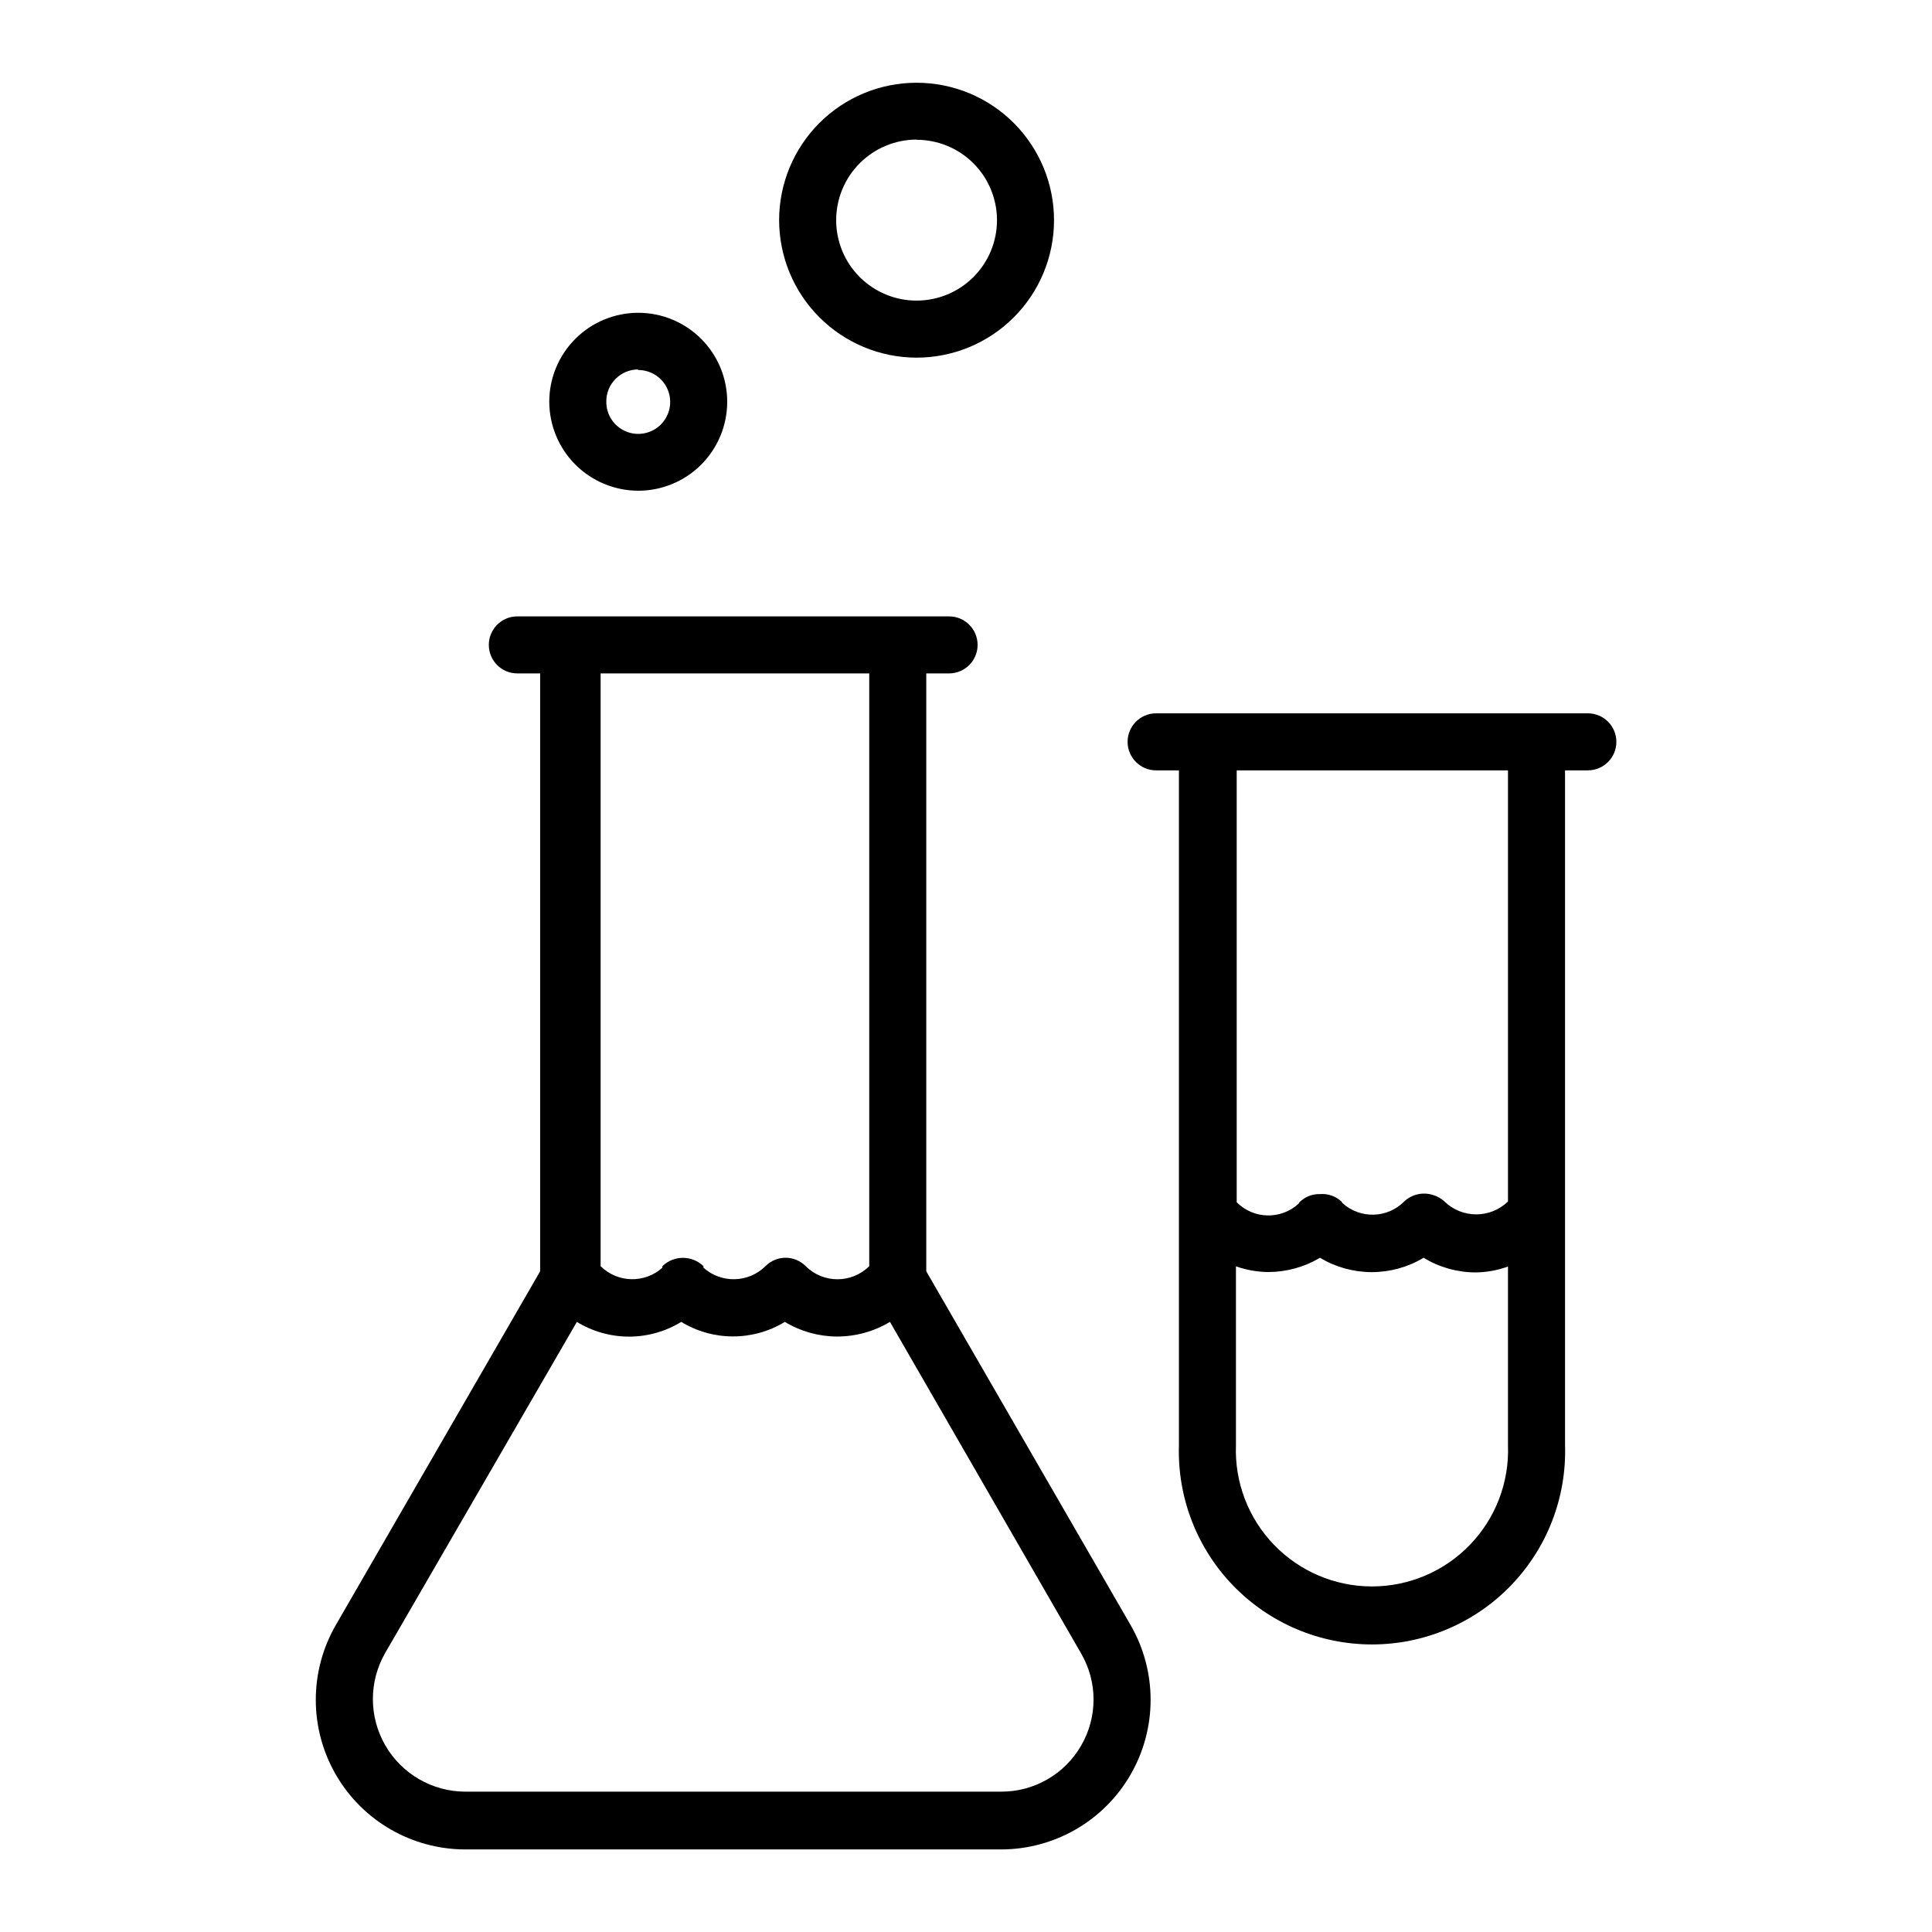
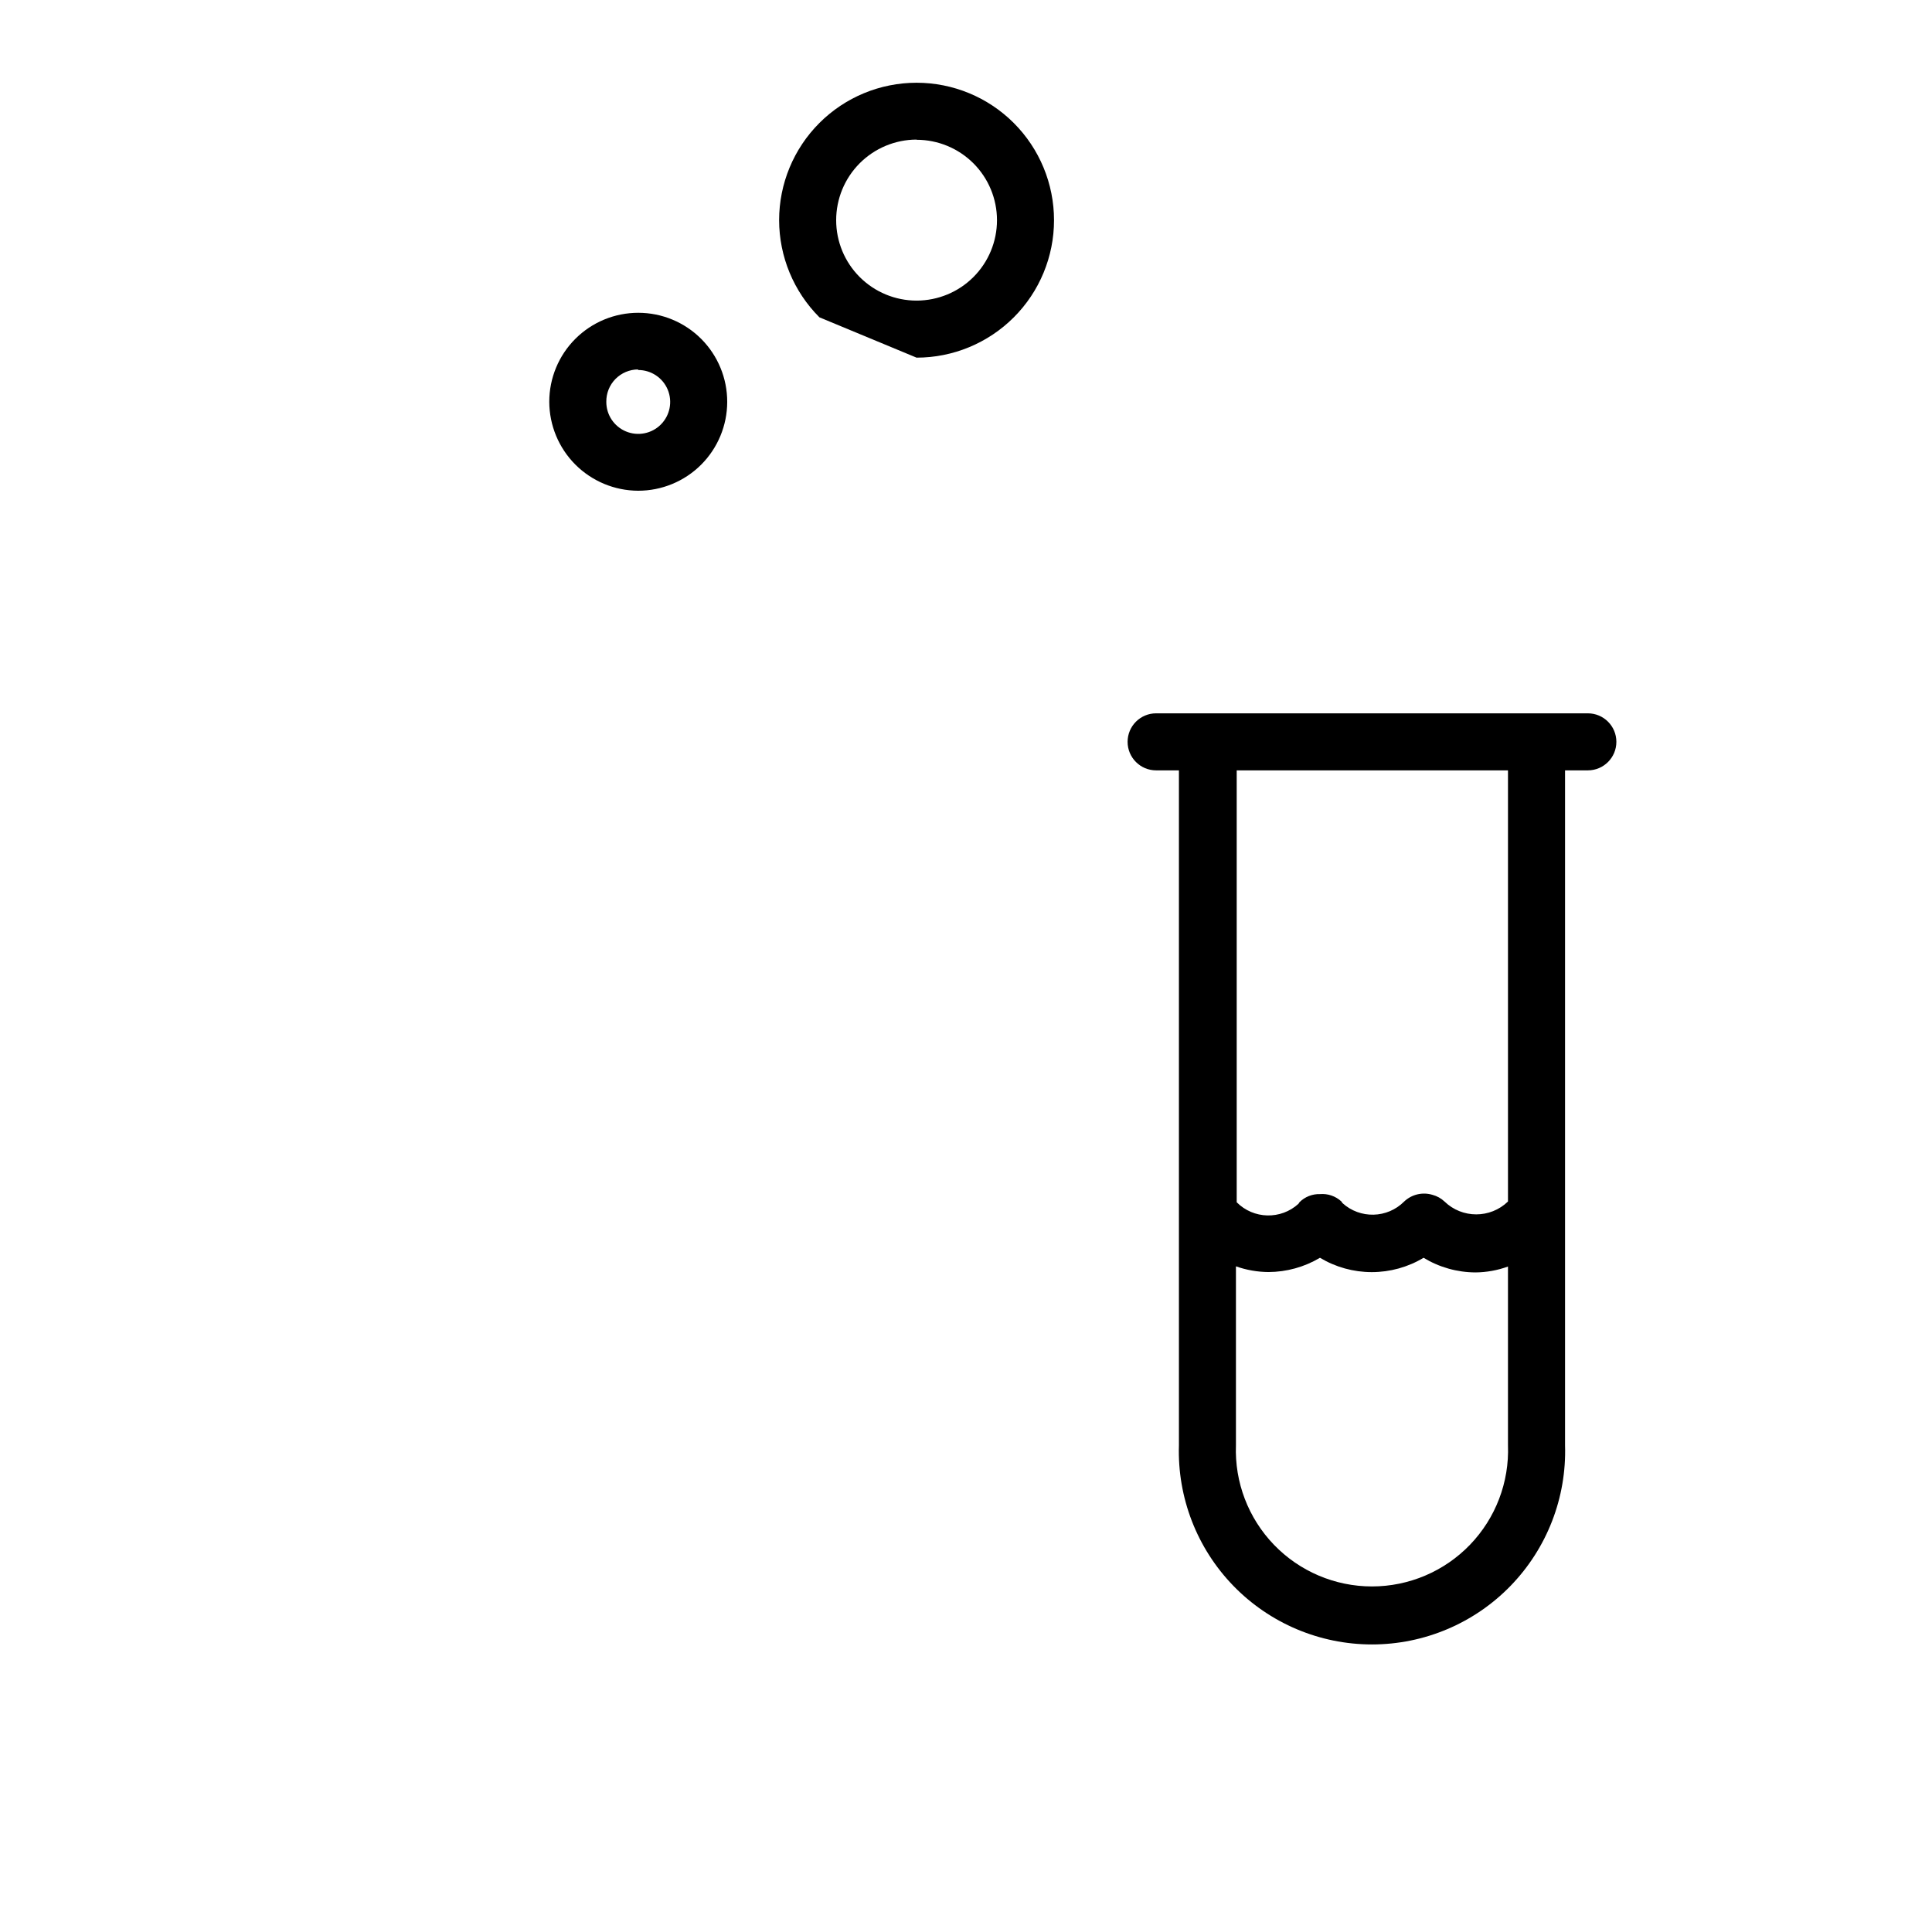
<svg xmlns="http://www.w3.org/2000/svg" fill="#000000" width="800px" height="800px" version="1.1" viewBox="144 144 512 512">
  <g>
    <path d="m564.79 333.04h-114.41c-4.172 0-7.555 3.383-7.555 7.555 0 4.176 3.383 7.559 7.555 7.559h6.047v178.85c-0.434 13.848 4.762 27.281 14.402 37.23s22.906 15.562 36.758 15.562c13.855 0 27.117-5.613 36.758-15.562 9.645-9.949 14.84-23.383 14.406-37.23v-178.85h6.047-0.004c4.176 0 7.559-3.383 7.559-7.559 0-4.172-3.383-7.555-7.559-7.555zm-21.16 193.96c0.367 9.797-3.266 19.316-10.066 26.375-6.801 7.059-16.18 11.047-25.98 11.047-9.801 0-19.18-3.988-25.977-11.047-6.801-7.059-10.438-16.578-10.07-26.375v-47.406c2.769 0.977 5.68 1.488 8.617 1.512 4.805-0.02 9.52-1.324 13.652-3.781 4.148 2.488 8.891 3.801 13.727 3.801 4.836 0 9.582-1.312 13.73-3.801 4.148 2.519 8.902 3.859 13.754 3.879 2.941-0.023 5.852-0.555 8.613-1.559zm0-64.59v0.004c-4.688 4.543-12.137 4.543-16.824 0-0.895-0.844-1.988-1.453-3.176-1.766-2.637-0.805-5.504-0.133-7.508 1.766-4.469 4.496-11.688 4.672-16.371 0.402-0.098-0.129-0.18-0.262-0.254-0.402-1.535-1.426-3.602-2.141-5.691-1.965-2.035-0.062-4.008 0.723-5.441 2.164-0.074 0.141-0.156 0.277-0.254 0.402-4.684 4.273-11.902 4.094-16.371-0.402v-114.46h71.891z" />
-     <path d="m389.47 480.91v-158.45h6.047c4.172 0 7.555-3.383 7.555-7.555 0-4.176-3.383-7.559-7.555-7.559h-114.42c-4.172 0-7.555 3.383-7.555 7.559 0 4.172 3.383 7.555 7.555 7.555h6.047v158.45l-54.16 93.758c-7.066 12.262-7.062 27.363 0.012 39.621 7.074 12.258 20.145 19.812 34.301 19.828h142.02c14.152-0.016 27.223-7.57 34.297-19.828 7.074-12.258 7.078-27.359 0.012-39.621zm-15.113-158.45v157.09c-4.656 4.625-12.172 4.625-16.828 0-1.41-1.43-3.332-2.231-5.34-2.231s-3.93 0.801-5.34 2.231c-4.508 4.453-11.703 4.629-16.426 0.402v-0.402c-3.031-2.945-7.852-2.945-10.883 0v0.402c-4.703 4.219-11.883 4.043-16.371-0.402v-157.09zm56.176 284.1c-2.141 3.734-5.231 6.836-8.953 8.984-3.727 2.152-7.957 3.277-12.258 3.262h-142.02c-8.754-0.02-16.832-4.699-21.203-12.281-4.371-7.578-4.375-16.914-0.008-24.5l50.781-87.711c4.164 2.551 8.949 3.902 13.832 3.902 4.879 0 9.668-1.352 13.828-3.902 4.137 2.519 8.887 3.852 13.73 3.852 4.84 0 9.59-1.332 13.727-3.852 4.152 2.508 8.906 3.848 13.754 3.879 4.969 0.016 9.848-1.328 14.109-3.879l50.684 87.914c2.141 3.699 3.266 7.894 3.266 12.168 0 4.269-1.125 8.469-3.266 12.164z" />
    <path d="m313.09 274.05c6.258 0.012 12.262-2.461 16.695-6.875 4.43-4.418 6.926-10.414 6.934-16.672 0.012-6.254-2.469-12.258-6.887-16.688-4.418-4.426-10.418-6.918-16.672-6.922-6.258-0.004-12.258 2.477-16.684 6.898-4.426 4.422-6.914 10.422-6.914 16.68 0.016 6.238 2.496 12.223 6.902 16.641 4.41 4.414 10.387 6.91 16.625 6.938zm0-31.992c3.434-0.02 6.539 2.035 7.863 5.199 1.32 3.168 0.602 6.82-1.828 9.25-2.426 2.426-6.078 3.148-9.246 1.824-3.168-1.324-5.223-4.43-5.199-7.859-0.027-2.254 0.844-4.426 2.422-6.035 1.582-1.605 3.734-2.516 5.988-2.531z" />
-     <path d="m386.9 238.78c9.66 0 18.926-3.84 25.758-10.672 6.832-6.828 10.668-16.094 10.668-25.754 0-9.66-3.836-18.926-10.668-25.758-6.832-6.832-16.098-10.668-25.758-10.668-9.66 0-18.926 3.836-25.754 10.668-6.832 6.832-10.672 16.098-10.672 25.758 0.016 9.656 3.856 18.914 10.684 25.742s16.086 10.668 25.742 10.684zm0-57.738c5.652 0 11.074 2.246 15.07 6.242s6.242 9.418 6.242 15.07c0 5.652-2.246 11.07-6.242 15.066s-9.418 6.242-15.07 6.242c-5.652 0-11.07-2.246-15.066-6.242-4-3.996-6.242-9.414-6.242-15.066 0-5.656 2.242-11.082 6.238-15.09 3.996-4.004 9.414-6.262 15.07-6.273z" />
+     <path d="m386.9 238.78c9.66 0 18.926-3.84 25.758-10.672 6.832-6.828 10.668-16.094 10.668-25.754 0-9.66-3.836-18.926-10.668-25.758-6.832-6.832-16.098-10.668-25.758-10.668-9.66 0-18.926 3.836-25.754 10.668-6.832 6.832-10.672 16.098-10.672 25.758 0.016 9.656 3.856 18.914 10.684 25.742zm0-57.738c5.652 0 11.074 2.246 15.07 6.242s6.242 9.418 6.242 15.07c0 5.652-2.246 11.07-6.242 15.066s-9.418 6.242-15.07 6.242c-5.652 0-11.07-2.246-15.066-6.242-4-3.996-6.242-9.414-6.242-15.066 0-5.656 2.242-11.082 6.238-15.09 3.996-4.004 9.414-6.262 15.07-6.273z" />
  </g>
</svg>